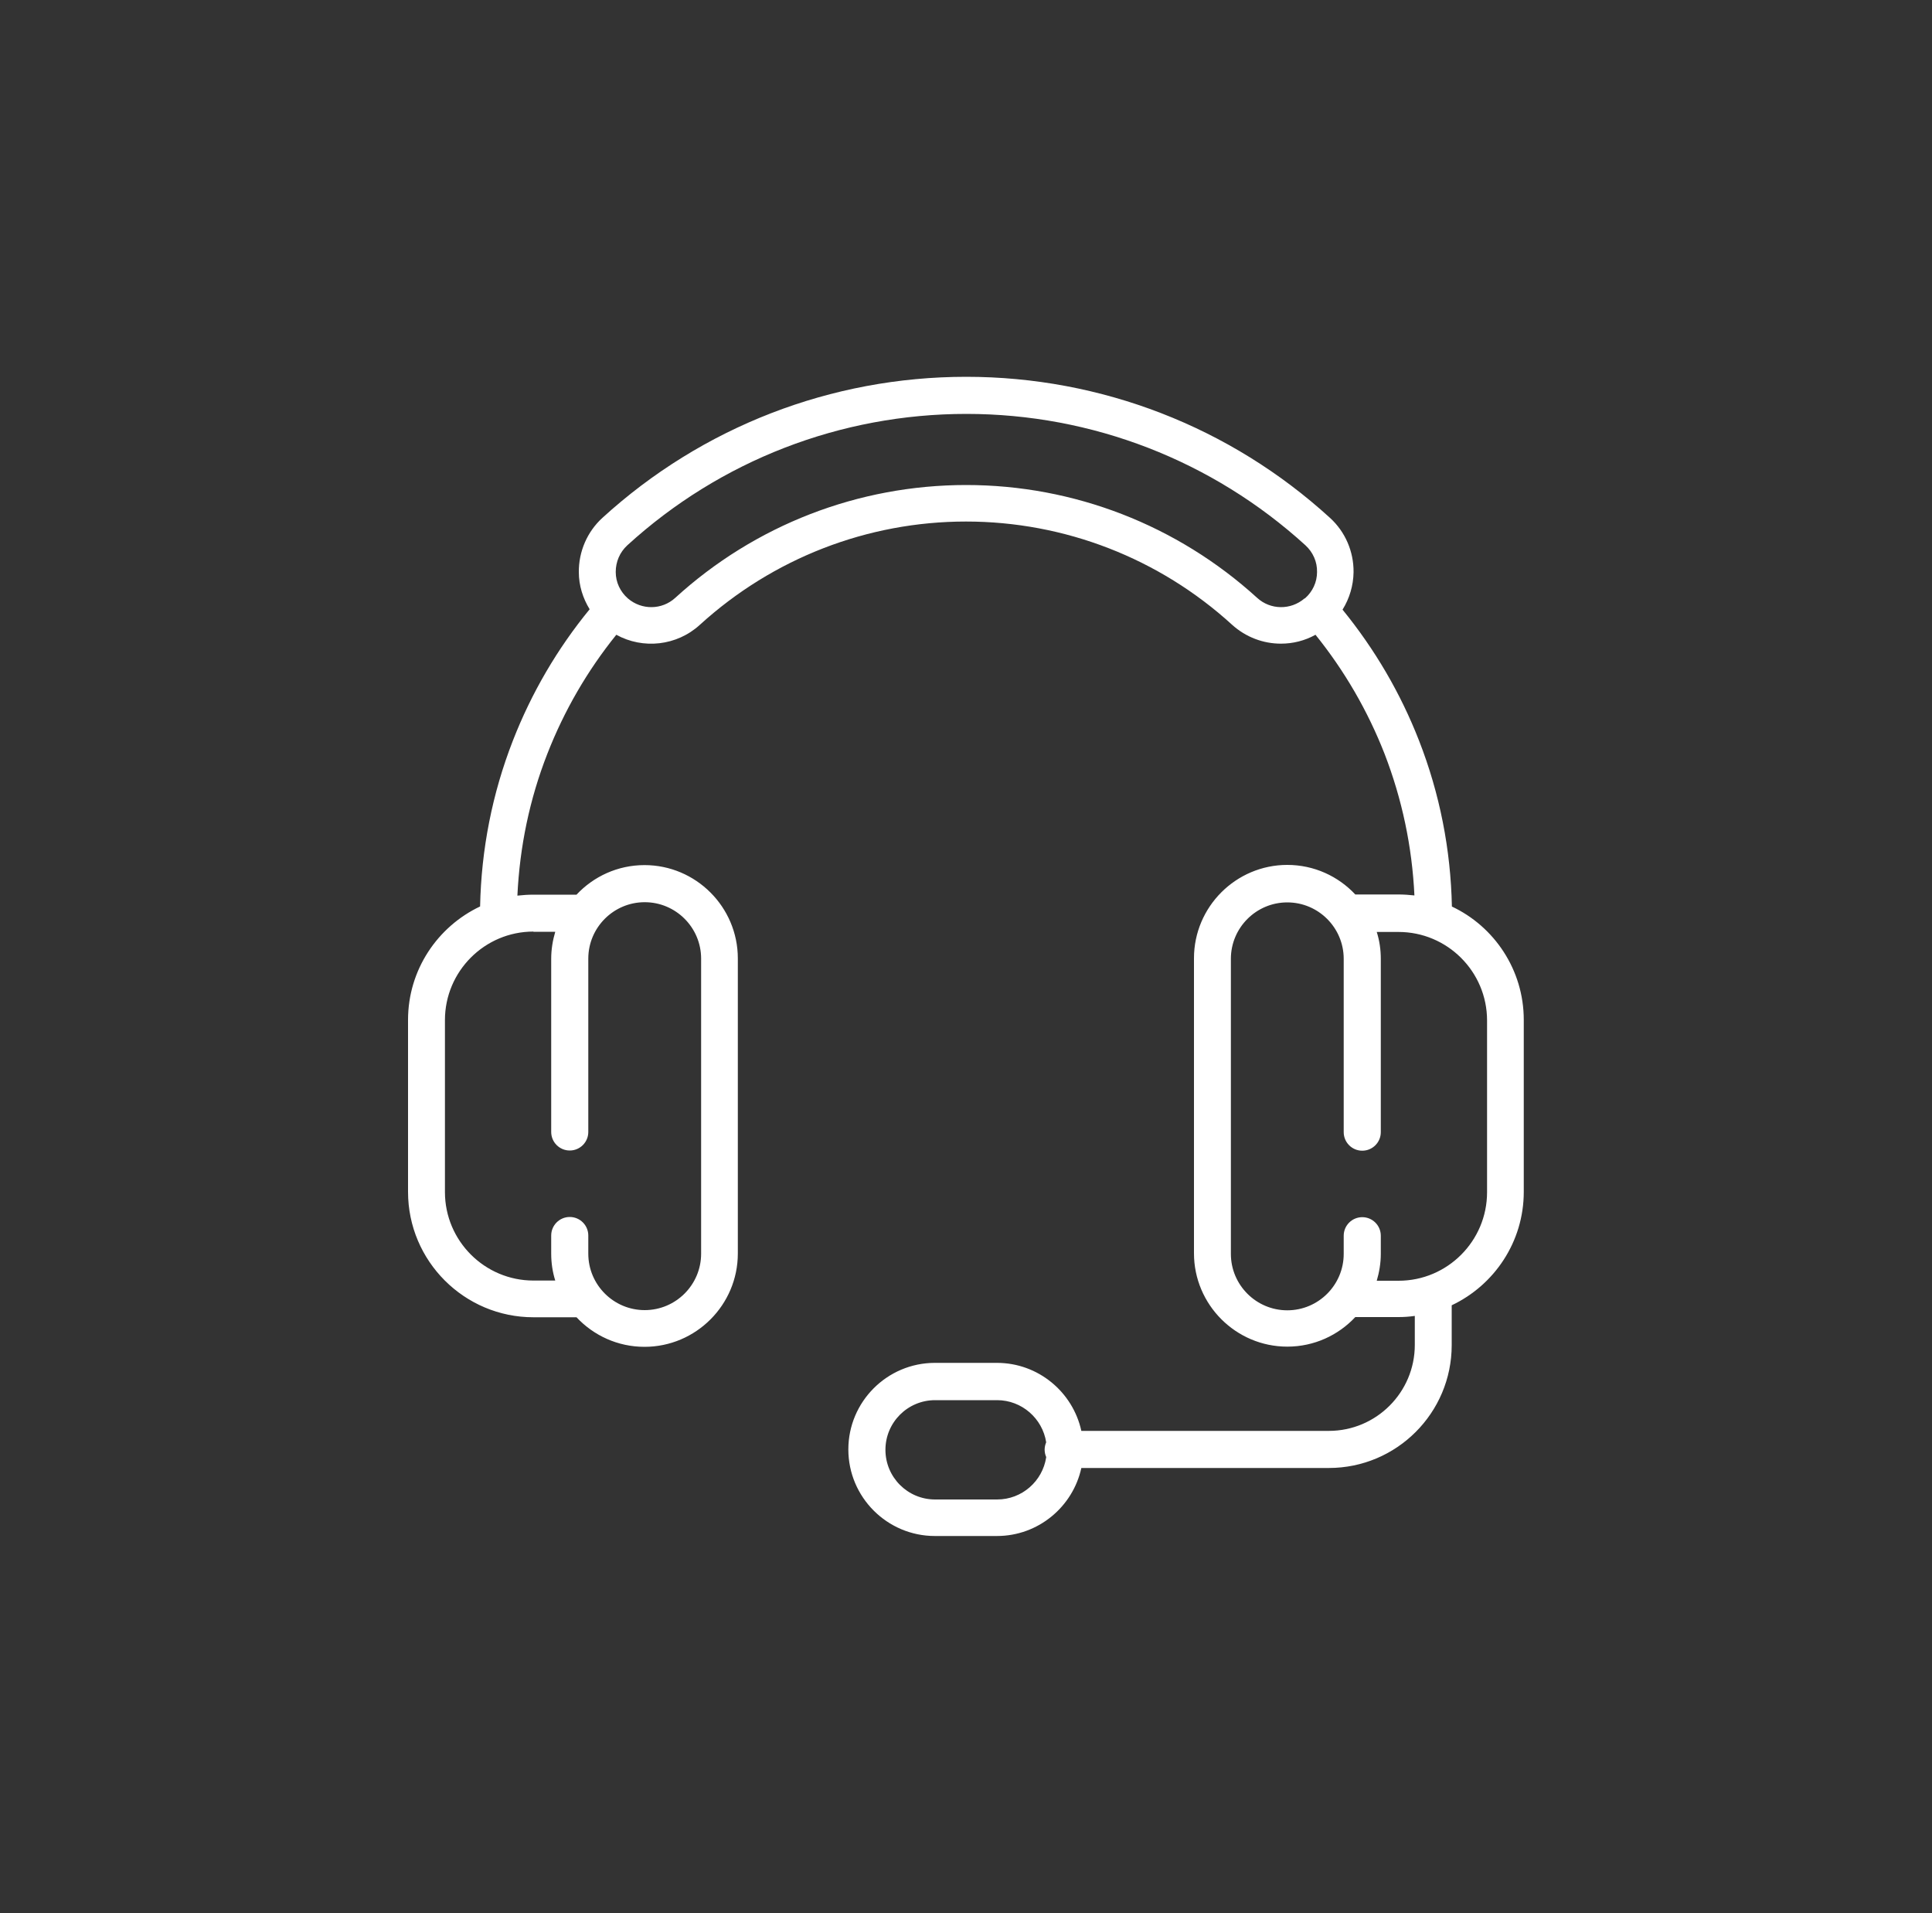
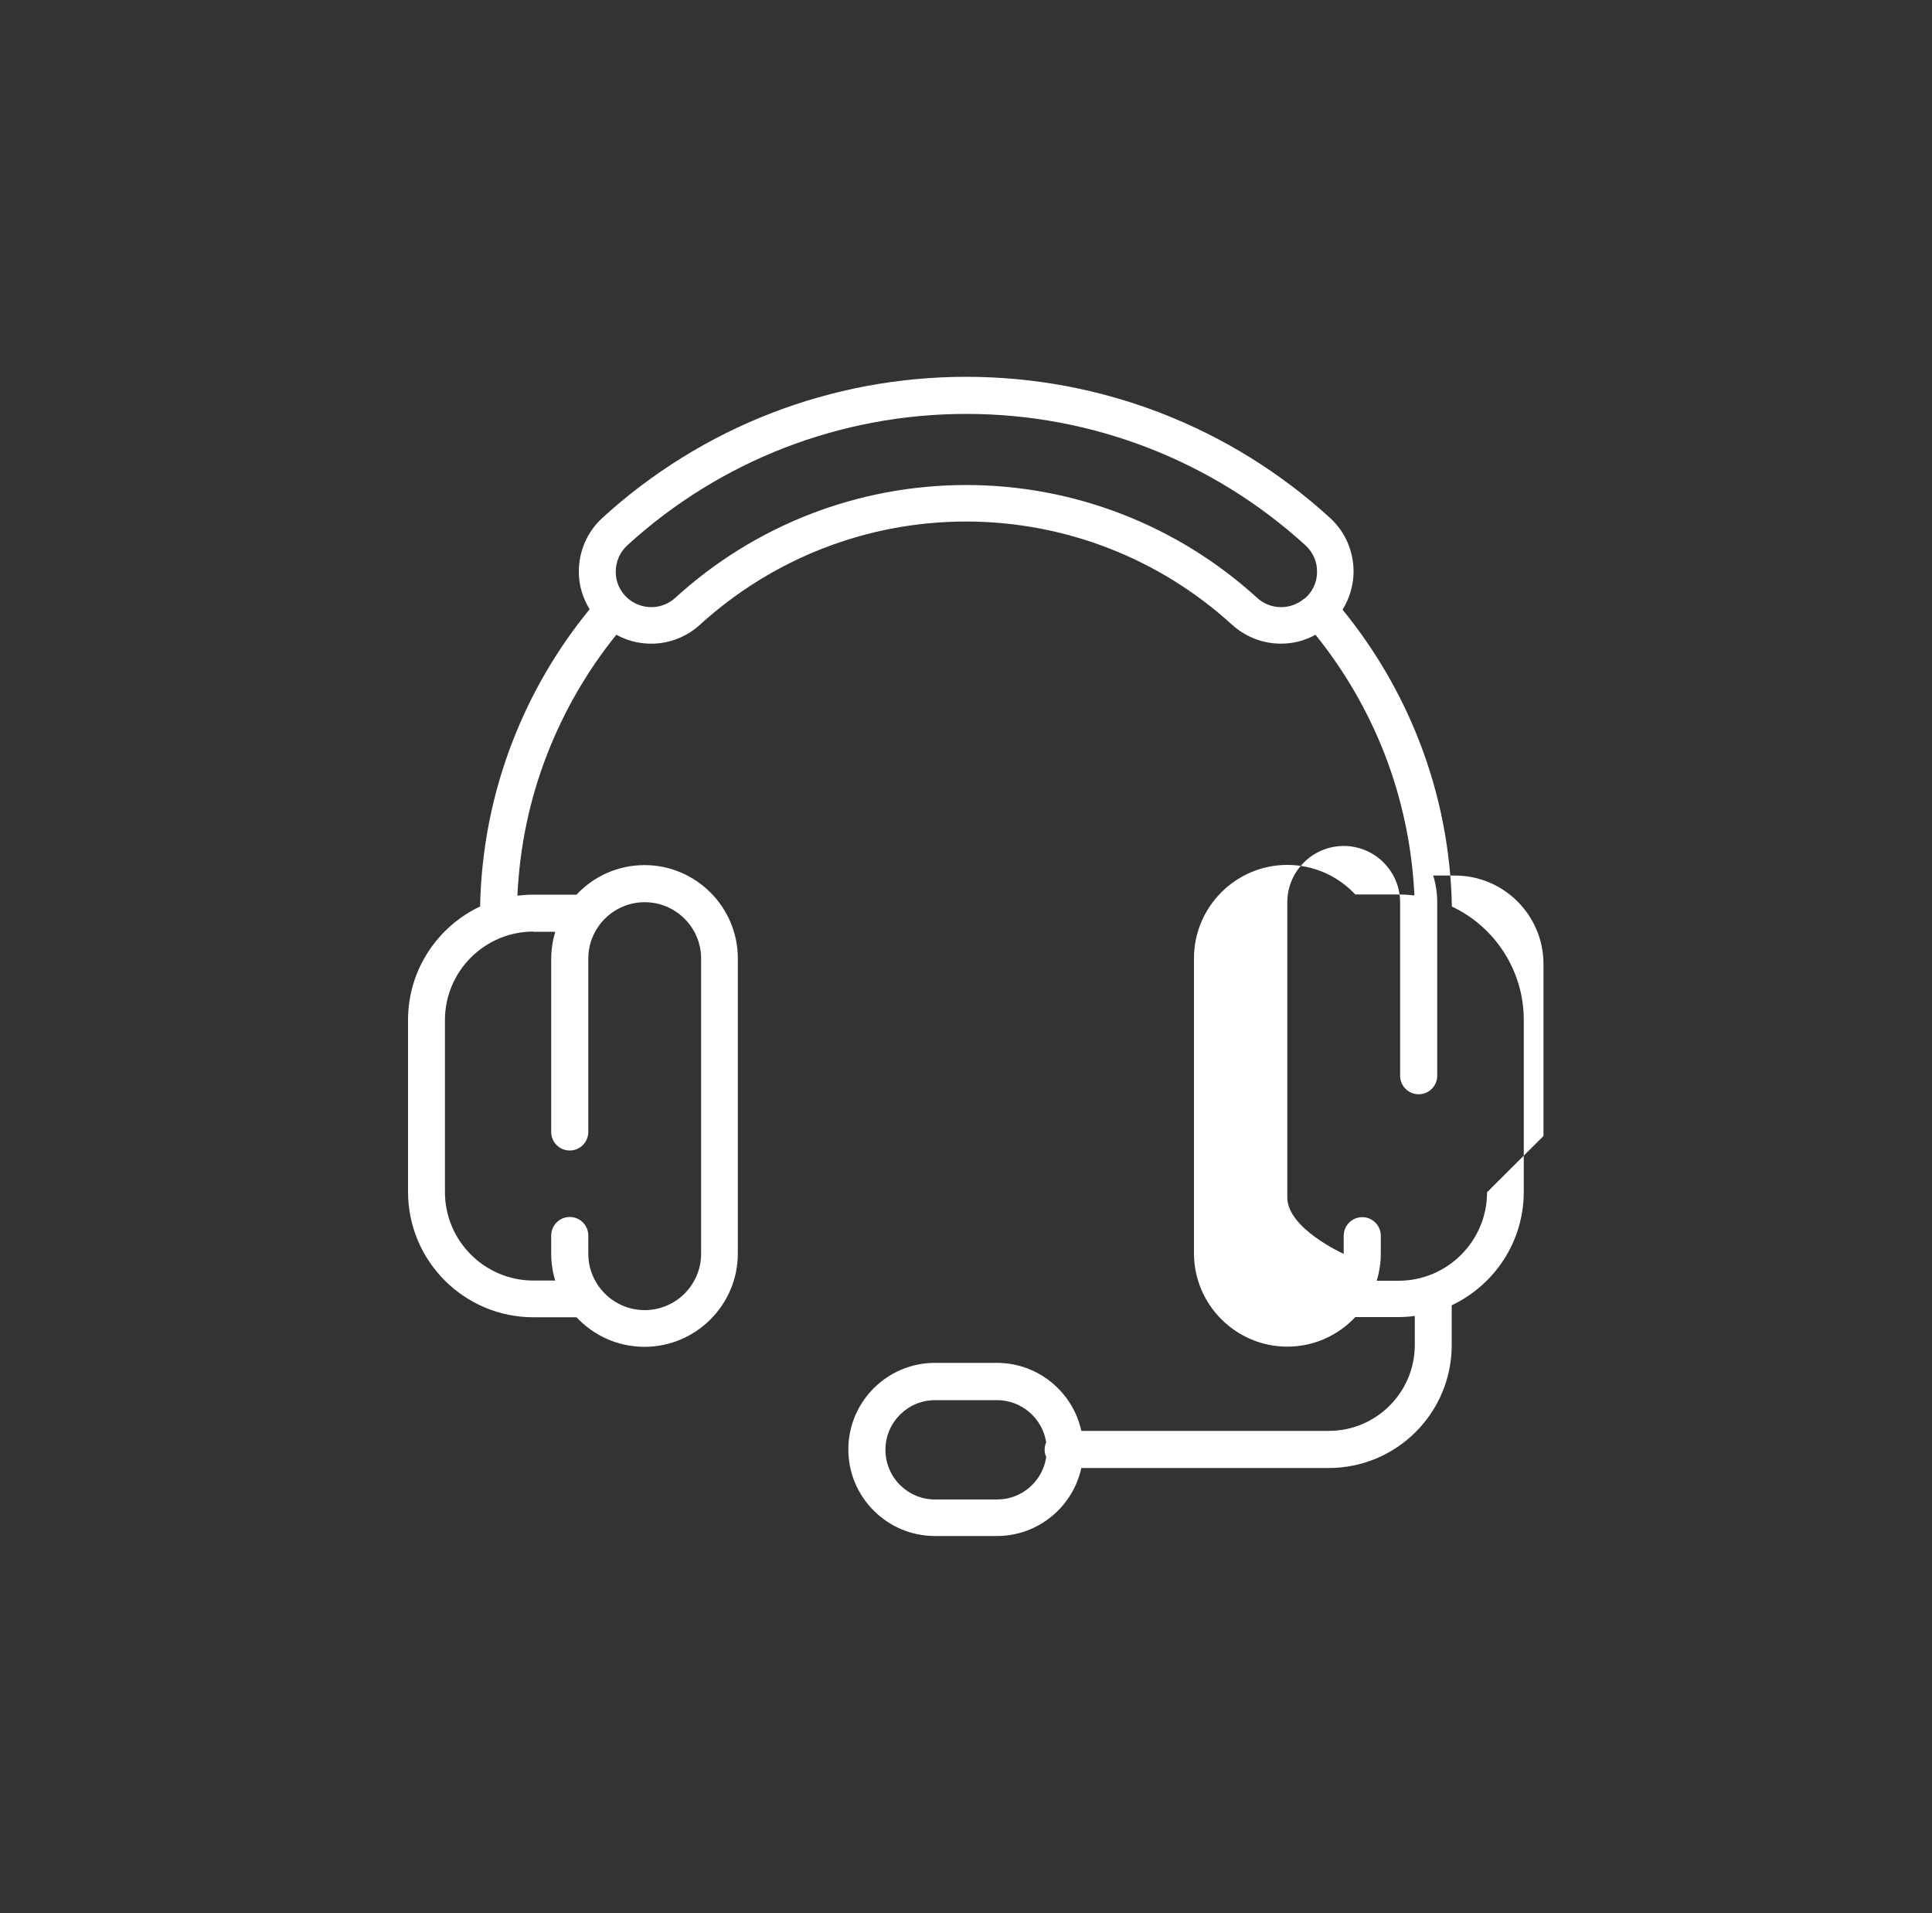
<svg xmlns="http://www.w3.org/2000/svg" id="Layer_1" data-name="Layer 1" viewBox="0 0 100 99">
  <rect x="0" y="0" width="100" height="99" fill="#333333" stroke="none" />
  <defs>
    <style>      .cls-1 {        fill: #fff;      }    </style>
  </defs>
-   <path class="cls-1" d="m75.15,46.92c-.06-2.96-.63-5.85-1.7-8.59-.96-2.46-2.29-4.73-3.96-6.78.36-.58.56-1.25.57-1.94.01-1.07-.43-2.09-1.22-2.81-5.16-4.71-11.85-7.3-18.83-7.3s-13.67,2.59-18.83,7.3c-.79.72-1.23,1.75-1.22,2.81,0,.69.21,1.35.56,1.92-1.68,2.05-3.01,4.33-3.97,6.79-1.07,2.74-1.64,5.63-1.7,8.59-2.2,1.04-3.73,3.28-3.73,5.87v8.9c0,3.58,2.91,6.49,6.49,6.49h2.23c.88.94,2.13,1.53,3.52,1.53,2.66,0,4.83-2.17,4.83-4.83v-15.27c0-2.66-2.17-4.83-4.83-4.83-1.39,0-2.64.59-3.52,1.53h-2.23c-.28,0-.56.02-.83.05.12-2.53.63-4.99,1.55-7.34.87-2.23,2.07-4.3,3.57-6.16,1.38.76,3.13.58,4.33-.52,3.78-3.44,8.67-5.34,13.77-5.34s10,1.9,13.77,5.34c.72.65,1.62.98,2.53.98.62,0,1.23-.15,1.79-.46,1.5,1.86,2.7,3.93,3.57,6.15.91,2.35,1.43,4.81,1.55,7.34-.27-.03-.55-.05-.83-.05h-2.23c-.88-.94-2.13-1.53-3.52-1.53-2.66,0-4.83,2.17-4.83,4.83v15.27c0,2.66,2.17,4.83,4.83,4.83,1.39,0,2.64-.59,3.52-1.53h2.23c.29,0,.57-.02.85-.06v1.5c0,2.45-1.99,4.45-4.45,4.45h-12.81c-.44-2.01-2.23-3.52-4.37-3.52h-3.21c-2.47,0-4.48,2.01-4.48,4.48s2.01,4.48,4.48,4.48h3.21c2.14,0,3.93-1.51,4.37-3.52h12.81c3.51,0,6.36-2.85,6.36-6.36v-2.06c2.2-1.04,3.73-3.28,3.73-5.87v-8.9c0-2.59-1.53-4.84-3.73-5.87Zm-47.54,1.3h1.13c-.13.44-.21.91-.21,1.39v8.97c0,.53.43.96.96.96s.96-.43.96-.96v-8.97c0-1.61,1.31-2.92,2.92-2.92s2.92,1.31,2.92,2.92v15.27c0,1.61-1.31,2.92-2.92,2.92s-2.92-1.31-2.92-2.92v-.94c0-.53-.43-.96-.96-.96s-.96.43-.96.96v.94c0,.48.07.95.21,1.39h-1.13c-2.52,0-4.58-2.05-4.58-4.58v-8.9c0-2.52,2.05-4.58,4.58-4.58Zm39.91-17.25c-.71.61-1.76.6-2.45-.03-4.13-3.76-9.48-5.84-15.06-5.84s-10.93,2.07-15.06,5.84c-.69.63-1.74.64-2.45.03-.4-.35-.63-.84-.63-1.37,0-.53.21-1.02.6-1.38,4.81-4.39,11.04-6.8,17.55-6.8s12.74,2.42,17.55,6.8c.39.36.61.85.6,1.38,0,.53-.23,1.02-.63,1.37Zm-13.37,44.45c-.19,1.23-1.25,2.18-2.54,2.18h-3.21c-1.42,0-2.57-1.15-2.57-2.57s1.15-2.57,2.57-2.57h3.21c1.28,0,2.35.95,2.54,2.18-.05.12-.08.25-.08.38s.03.27.08.38Zm22.82-13.72c0,2.52-2.05,4.58-4.58,4.58h-1.13c.13-.44.21-.91.21-1.39v-.94c0-.53-.43-.96-.96-.96s-.96.43-.96.96v.94c0,1.61-1.31,2.92-2.92,2.92s-2.92-1.31-2.92-2.92v-15.27c0-1.61,1.31-2.92,2.92-2.92s2.92,1.31,2.92,2.92v8.97c0,.53.43.96.96.96s.96-.43.96-.96v-8.97c0-.48-.07-.95-.21-1.39h1.13c2.52,0,4.58,2.05,4.58,4.58v8.9Z" />
+   <path class="cls-1" d="m75.15,46.92c-.06-2.96-.63-5.85-1.7-8.59-.96-2.46-2.29-4.73-3.96-6.78.36-.58.56-1.25.57-1.94.01-1.07-.43-2.09-1.22-2.81-5.16-4.71-11.85-7.3-18.83-7.3s-13.67,2.59-18.83,7.3c-.79.72-1.23,1.75-1.22,2.81,0,.69.21,1.35.56,1.92-1.68,2.05-3.01,4.33-3.97,6.79-1.07,2.74-1.64,5.63-1.7,8.59-2.2,1.04-3.73,3.28-3.73,5.87v8.9c0,3.58,2.91,6.49,6.49,6.49h2.23c.88.94,2.13,1.53,3.52,1.53,2.66,0,4.83-2.17,4.83-4.83v-15.27c0-2.66-2.17-4.83-4.83-4.83-1.39,0-2.64.59-3.52,1.53h-2.23c-.28,0-.56.02-.83.05.12-2.53.63-4.99,1.55-7.34.87-2.23,2.07-4.3,3.57-6.16,1.38.76,3.13.58,4.33-.52,3.78-3.44,8.67-5.34,13.77-5.34s10,1.9,13.77,5.34c.72.65,1.62.98,2.53.98.62,0,1.23-.15,1.79-.46,1.5,1.86,2.7,3.93,3.57,6.15.91,2.35,1.43,4.81,1.55,7.34-.27-.03-.55-.05-.83-.05h-2.23c-.88-.94-2.13-1.53-3.52-1.53-2.66,0-4.83,2.17-4.83,4.83v15.27c0,2.66,2.17,4.83,4.83,4.83,1.39,0,2.64-.59,3.52-1.53h2.23c.29,0,.57-.02.85-.06v1.5c0,2.45-1.99,4.45-4.45,4.45h-12.81c-.44-2.01-2.23-3.52-4.37-3.52h-3.21c-2.47,0-4.48,2.01-4.48,4.48s2.01,4.48,4.48,4.48h3.21c2.14,0,3.93-1.51,4.37-3.52h12.81c3.51,0,6.36-2.85,6.36-6.36v-2.06c2.2-1.04,3.73-3.28,3.73-5.87v-8.9c0-2.59-1.53-4.84-3.73-5.87Zm-47.54,1.3h1.13c-.13.44-.21.91-.21,1.39v8.97c0,.53.43.96.96.96s.96-.43.96-.96v-8.97c0-1.61,1.31-2.92,2.92-2.92s2.92,1.31,2.92,2.92v15.27c0,1.61-1.31,2.92-2.92,2.92s-2.92-1.31-2.92-2.92v-.94c0-.53-.43-.96-.96-.96s-.96.43-.96.96v.94c0,.48.07.95.21,1.39h-1.13c-2.52,0-4.58-2.05-4.58-4.58v-8.9c0-2.52,2.05-4.58,4.58-4.58Zm39.91-17.25c-.71.61-1.76.6-2.45-.03-4.13-3.76-9.48-5.84-15.06-5.84s-10.93,2.07-15.06,5.84c-.69.63-1.74.64-2.45.03-.4-.35-.63-.84-.63-1.37,0-.53.21-1.02.6-1.38,4.81-4.39,11.04-6.8,17.55-6.8s12.74,2.42,17.55,6.8c.39.36.61.85.6,1.38,0,.53-.23,1.02-.63,1.37Zm-13.37,44.45c-.19,1.23-1.25,2.18-2.54,2.18h-3.21c-1.42,0-2.57-1.15-2.57-2.57s1.15-2.57,2.57-2.57h3.21c1.28,0,2.35.95,2.54,2.18-.05.12-.08.25-.08.38s.03.27.08.38Zm22.82-13.72c0,2.52-2.05,4.58-4.58,4.58h-1.13c.13-.44.21-.91.21-1.39v-.94c0-.53-.43-.96-.96-.96s-.96.43-.96.96v.94s-2.92-1.31-2.92-2.92v-15.27c0-1.61,1.31-2.92,2.92-2.92s2.92,1.31,2.92,2.92v8.97c0,.53.43.96.96.96s.96-.43.96-.96v-8.97c0-.48-.07-.95-.21-1.39h1.13c2.52,0,4.58,2.05,4.58,4.58v8.9Z" />
</svg>